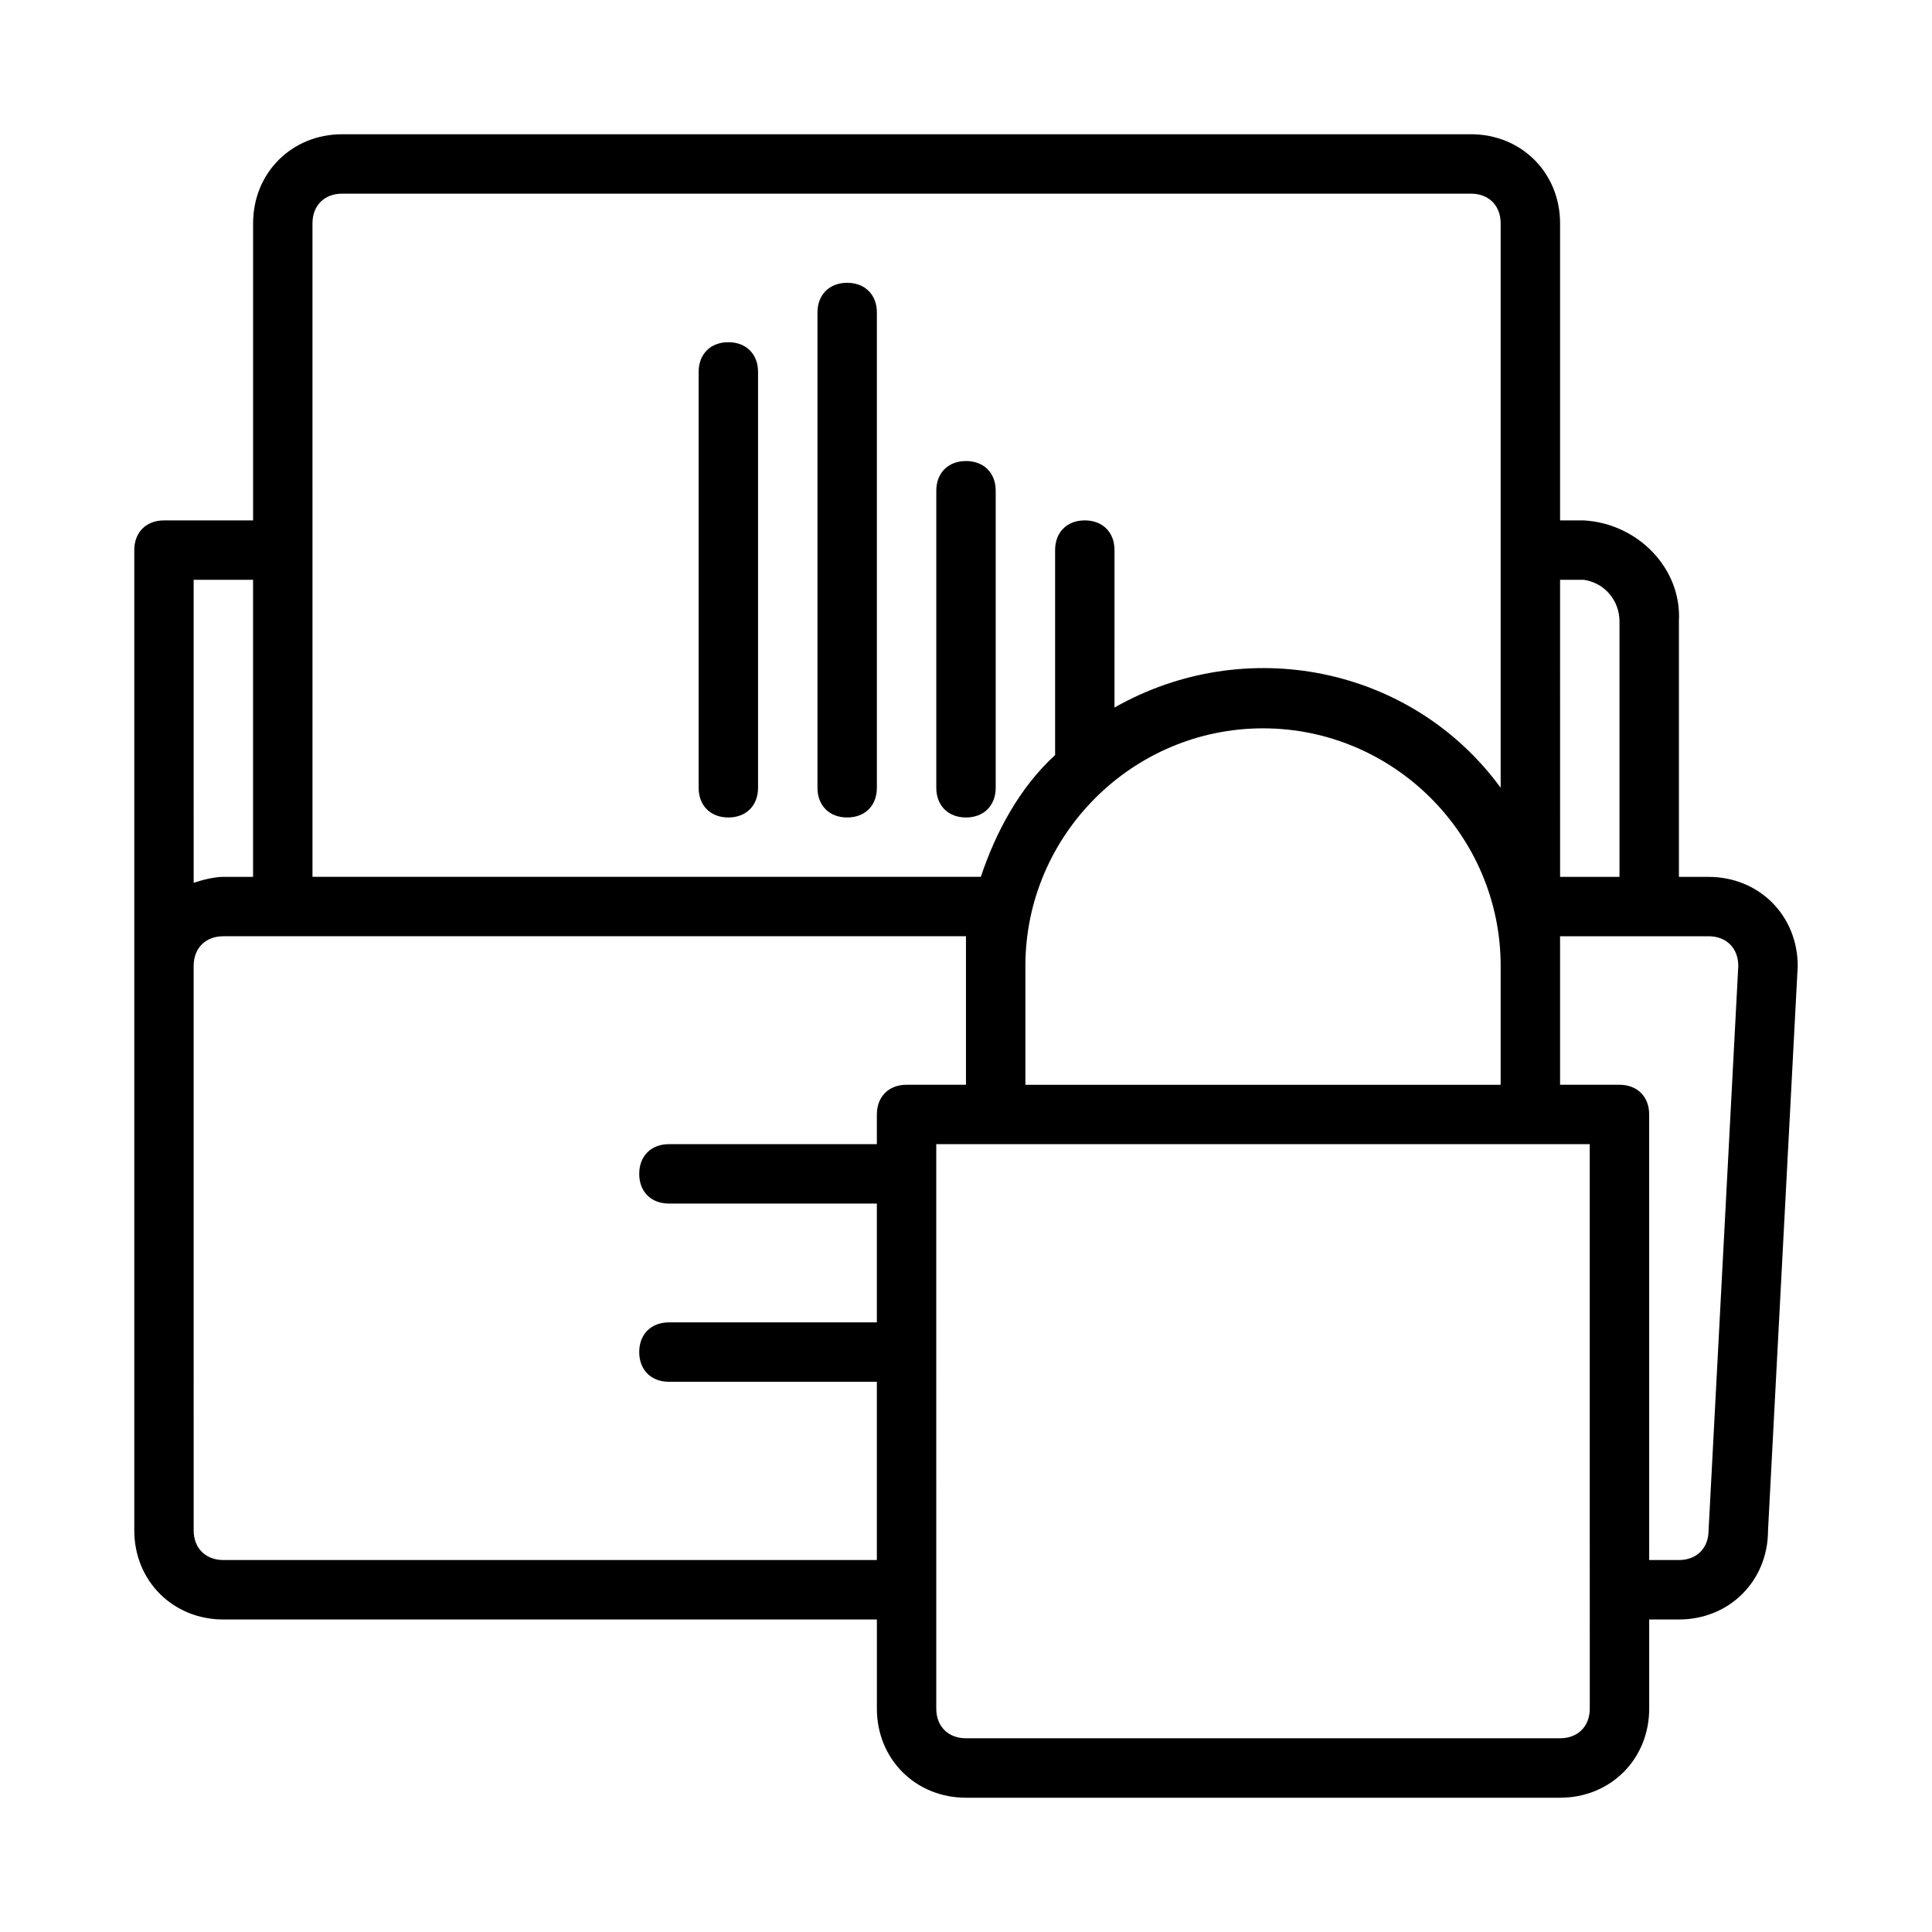
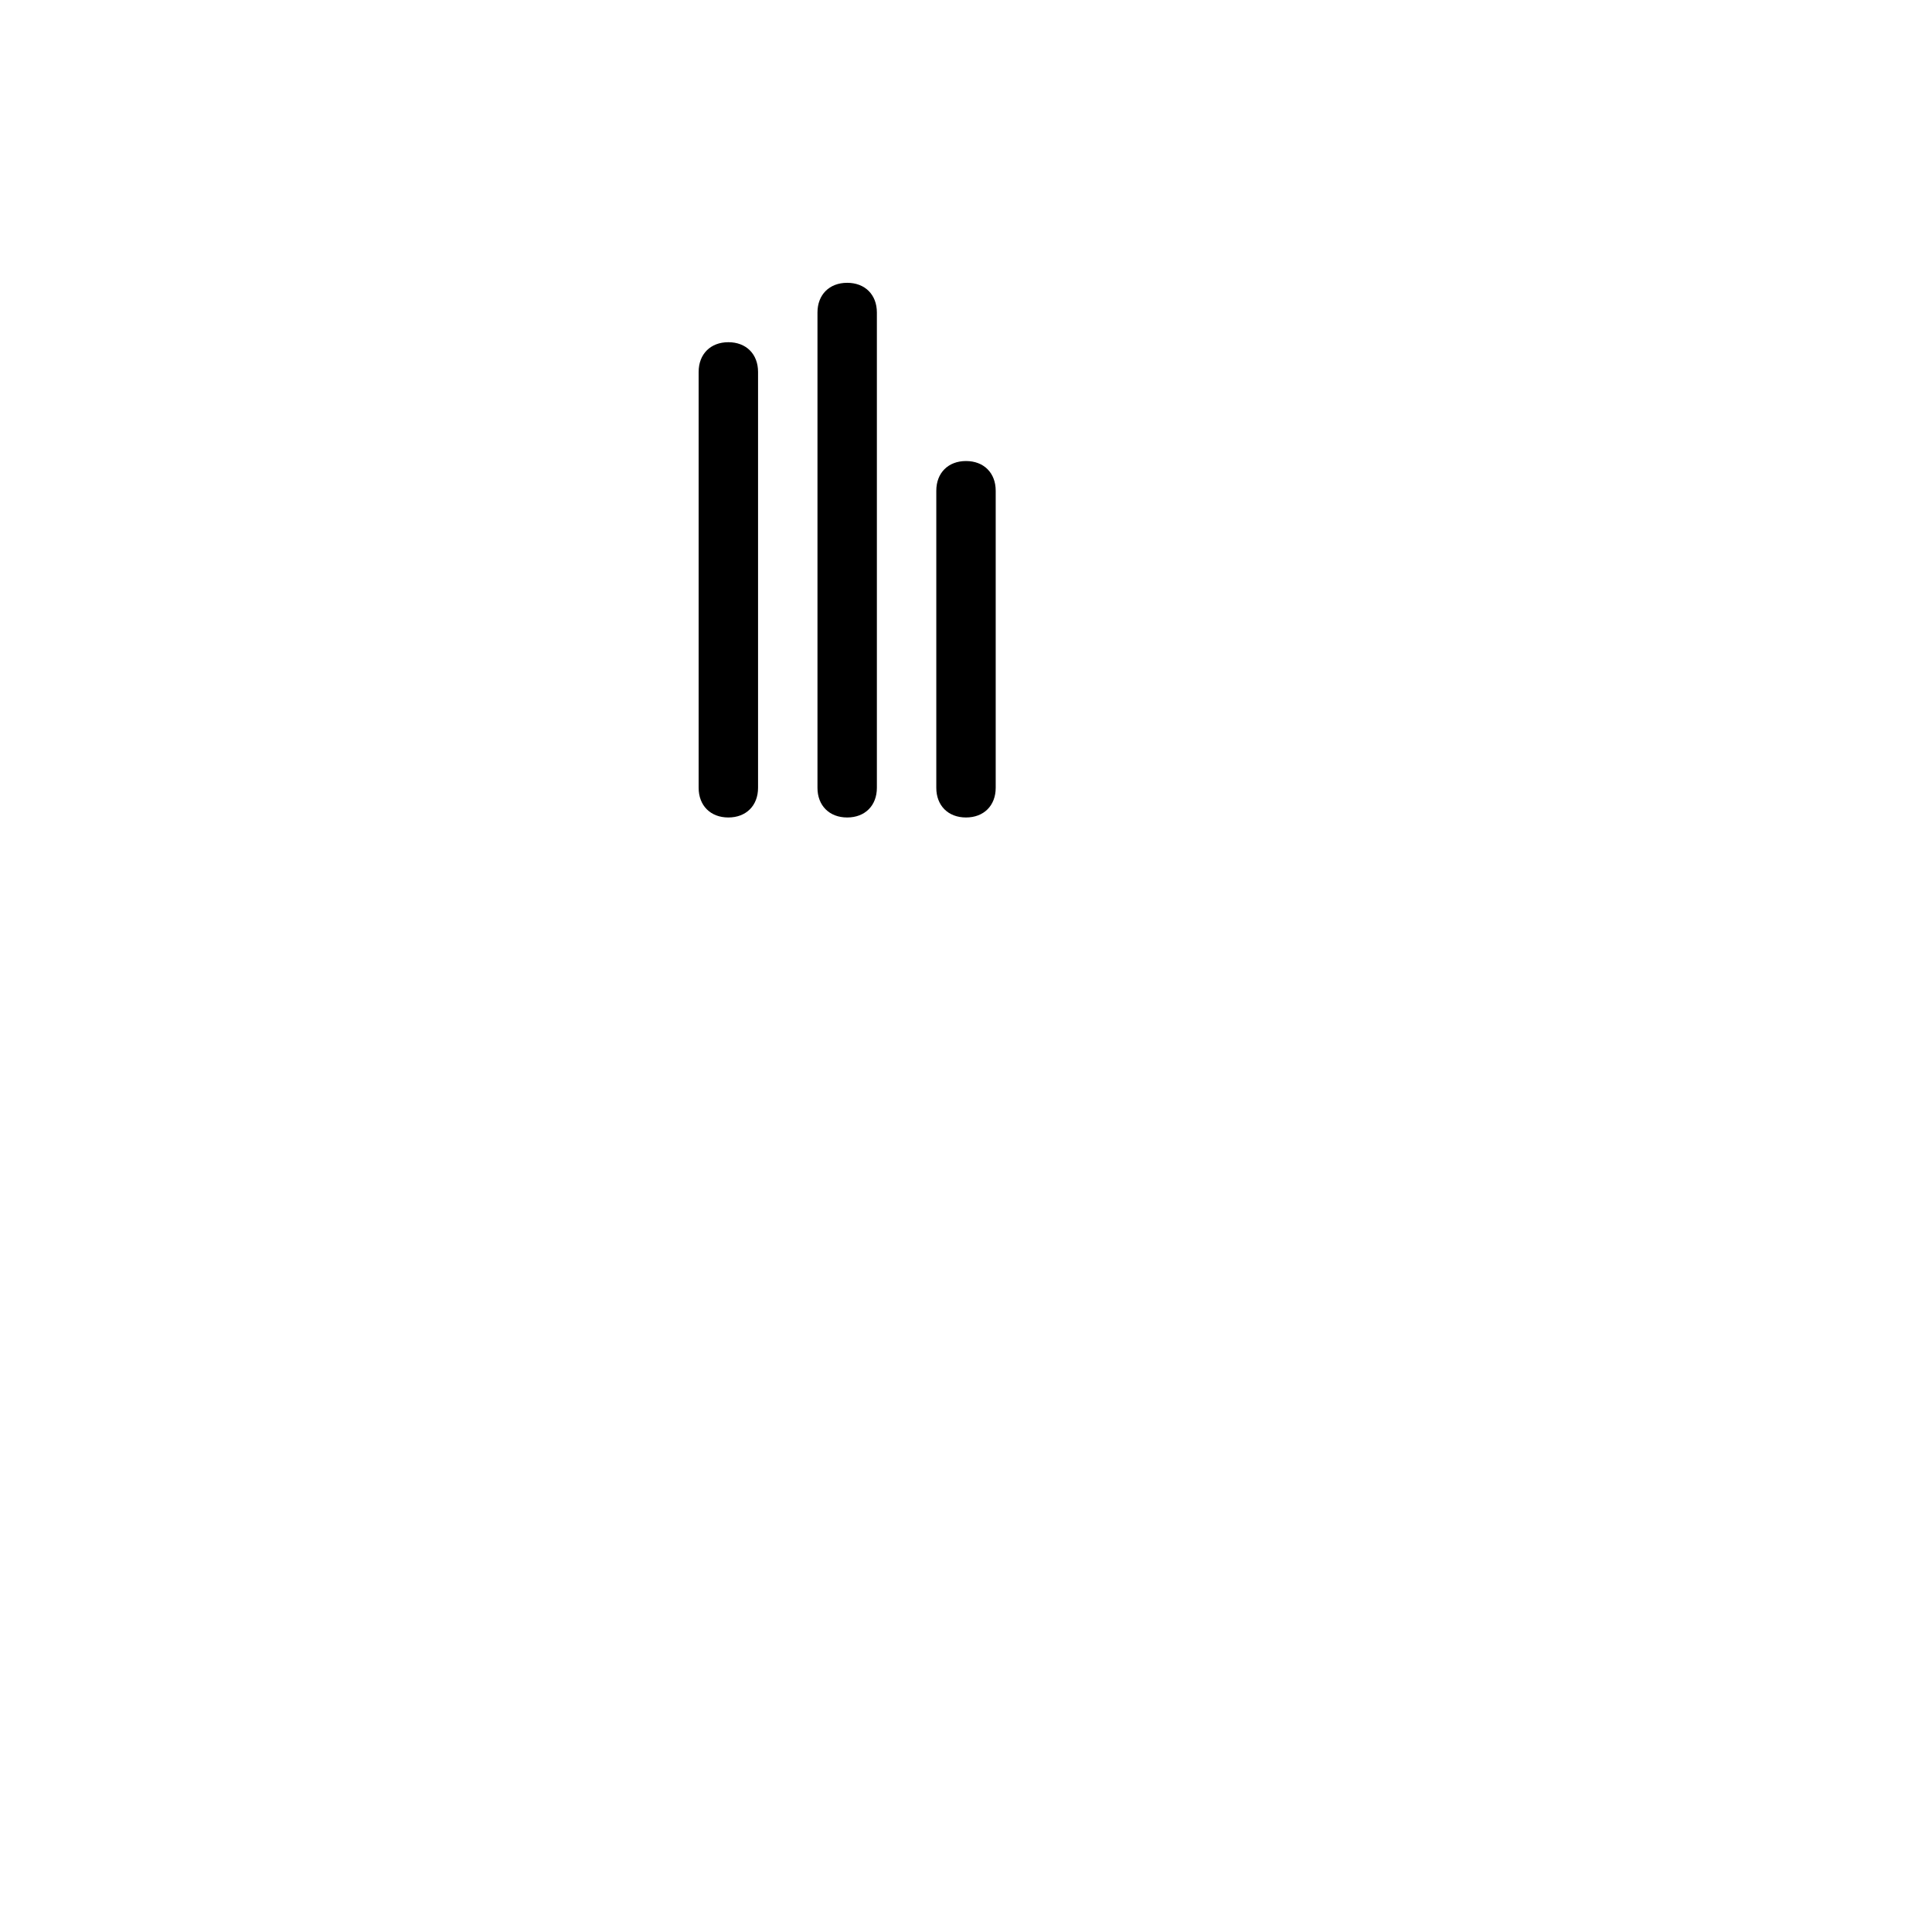
<svg xmlns="http://www.w3.org/2000/svg" fill="#000000" width="800px" height="800px" version="1.1" viewBox="144 144 512 512">
  <g>
    <path d="m337.02 360.64c4.723 0 7.871-3.148 7.871-7.871v-110.21c0-4.723-3.148-7.871-7.871-7.871-4.723 0-7.871 3.148-7.871 7.871v110.21c-0.004 4.723 3.148 7.871 7.871 7.871z" />
    <path d="m368.51 360.64c4.723 0 7.871-3.148 7.871-7.871v-125.95c0-4.723-3.148-7.871-7.871-7.871-4.723 0-7.871 3.148-7.871 7.871v125.95c-0.004 4.723 3.148 7.871 7.871 7.871z" />
    <path d="m400 360.64c4.723 0 7.871-3.148 7.871-7.871v-78.719c0-4.723-3.148-7.871-7.871-7.871s-7.871 3.148-7.871 7.871v78.719c-0.004 4.723 3.144 7.871 7.871 7.871z" />
-     <path d="m596.8 376.38h-7.871v-67.699c0.789-14.168-11.02-25.977-25.191-26.766h-6.301v-78.719c0-13.383-10.234-23.617-23.617-23.617h-299.13c-13.383 0-23.617 10.234-23.617 23.617v78.719h-23.617c-4.723 0-7.871 3.148-7.871 7.871v259.78c0 13.383 10.234 23.617 23.617 23.617h173.18v23.617c0 13.383 10.234 23.617 23.617 23.617h157.44c13.383 0 23.617-10.234 23.617-23.617v-23.617h7.871c13.383 0 23.617-10.234 23.617-23.617l7.871-149.57c-0.004-13.379-10.238-23.613-23.617-23.613zm-33.062-78.719c5.512 0.789 9.445 5.512 9.445 11.02v67.699h-15.742l-0.004-78.719zm-148 133.82v-31.488c0-34.637 28.34-62.977 62.977-62.977s62.977 28.34 62.977 62.977v31.488zm-188.93-228.29c0-4.723 3.148-7.871 7.871-7.871h299.14c4.723 0 7.871 3.148 7.871 7.871v149.57c-23.617-32.273-67.699-40.934-102.34-21.254l0.004-41.727c0-4.723-3.148-7.871-7.871-7.871-4.723 0-7.871 3.148-7.871 7.871v54.316c-9.445 8.66-15.742 20.469-19.68 32.273l-177.12 0.004zm-15.742 94.465v78.719h-7.871c-2.363 0-5.512 0.789-7.871 1.574l-0.004-80.293zm-7.871 259.77c-4.723 0-7.871-3.148-7.871-7.871l-0.004-149.57c0-4.723 3.148-7.871 7.871-7.871h196.8v7.871 31.488h-15.742c-4.723 0-7.871 3.148-7.871 7.871v7.871h-55.105c-4.723 0-7.871 3.148-7.871 7.871 0 4.723 3.148 7.871 7.871 7.871h55.105v31.488h-55.105c-4.723 0-7.871 3.148-7.871 7.871 0 4.723 3.148 7.871 7.871 7.871h55.105v47.23zm362.11 39.363c0 4.723-3.148 7.871-7.871 7.871h-157.44c-4.723 0-7.871-3.148-7.871-7.871l-0.004-149.57h173.18zm31.488-47.234c0 4.723-3.148 7.871-7.871 7.871h-7.871l-0.004-118.08c0-4.723-3.148-7.871-7.871-7.871h-15.742v-31.488-7.871h39.359c4.723 0 7.871 3.148 7.871 7.871z" />
  </g>
</svg>